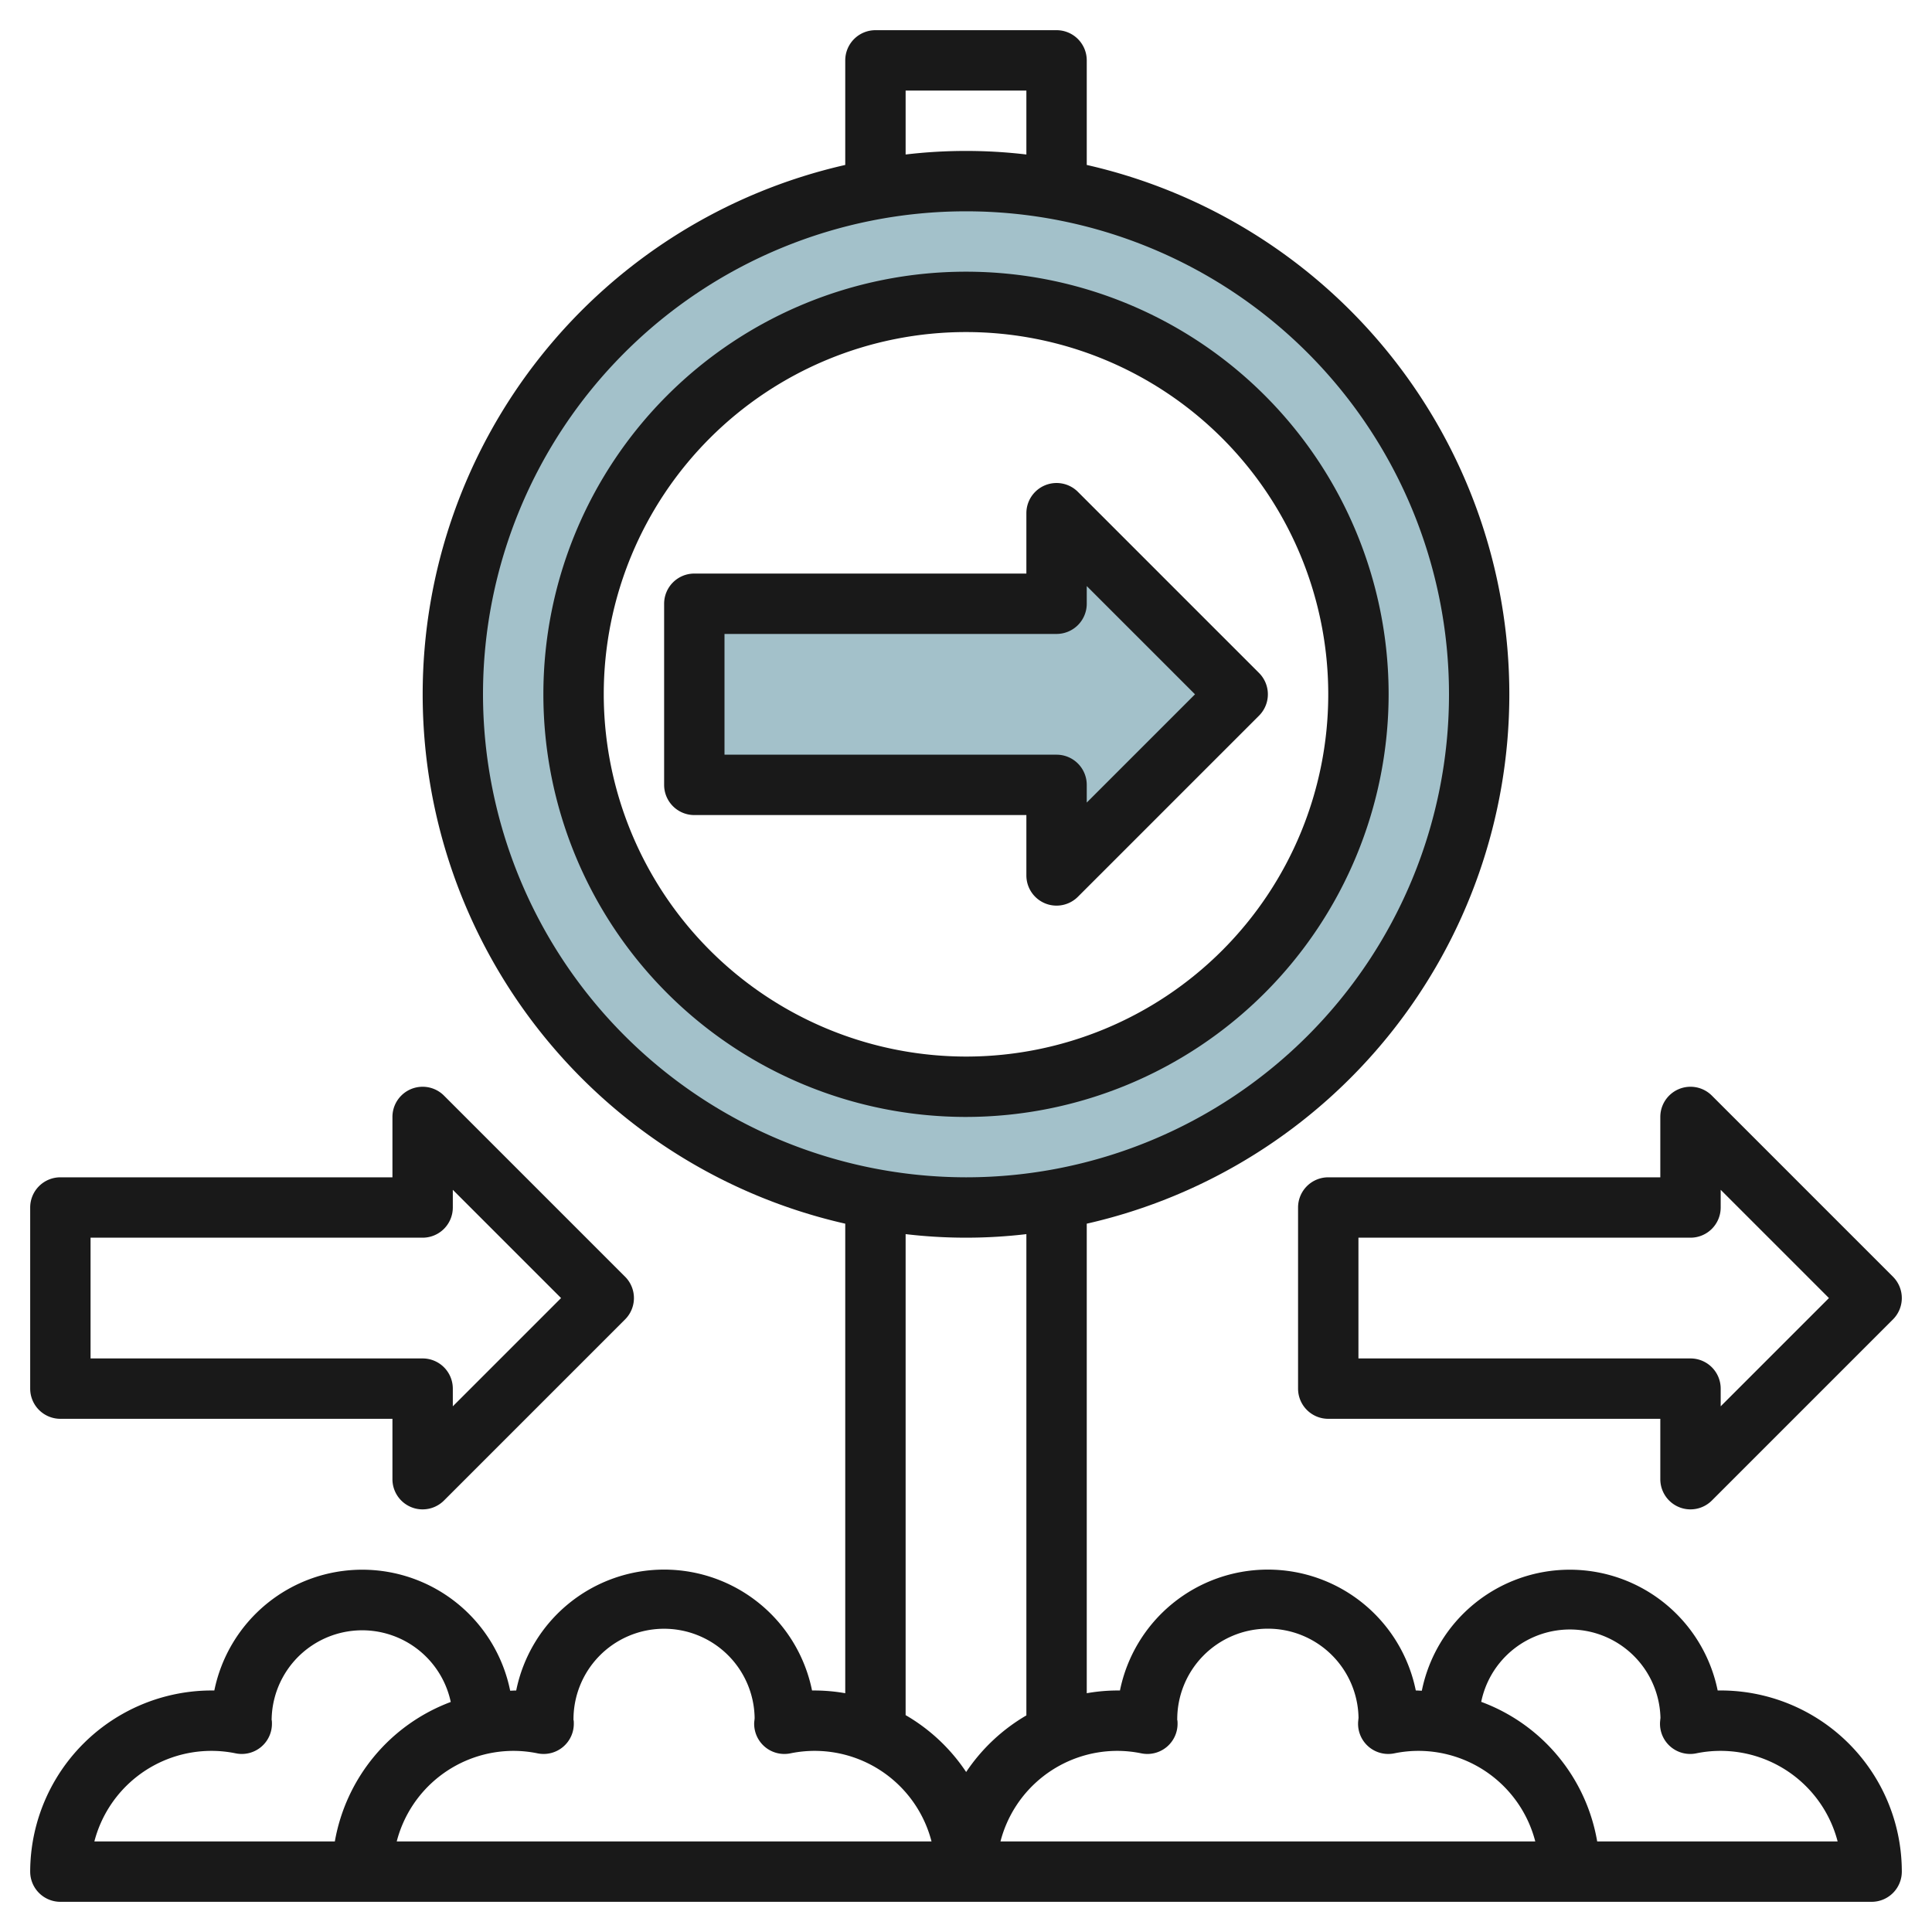
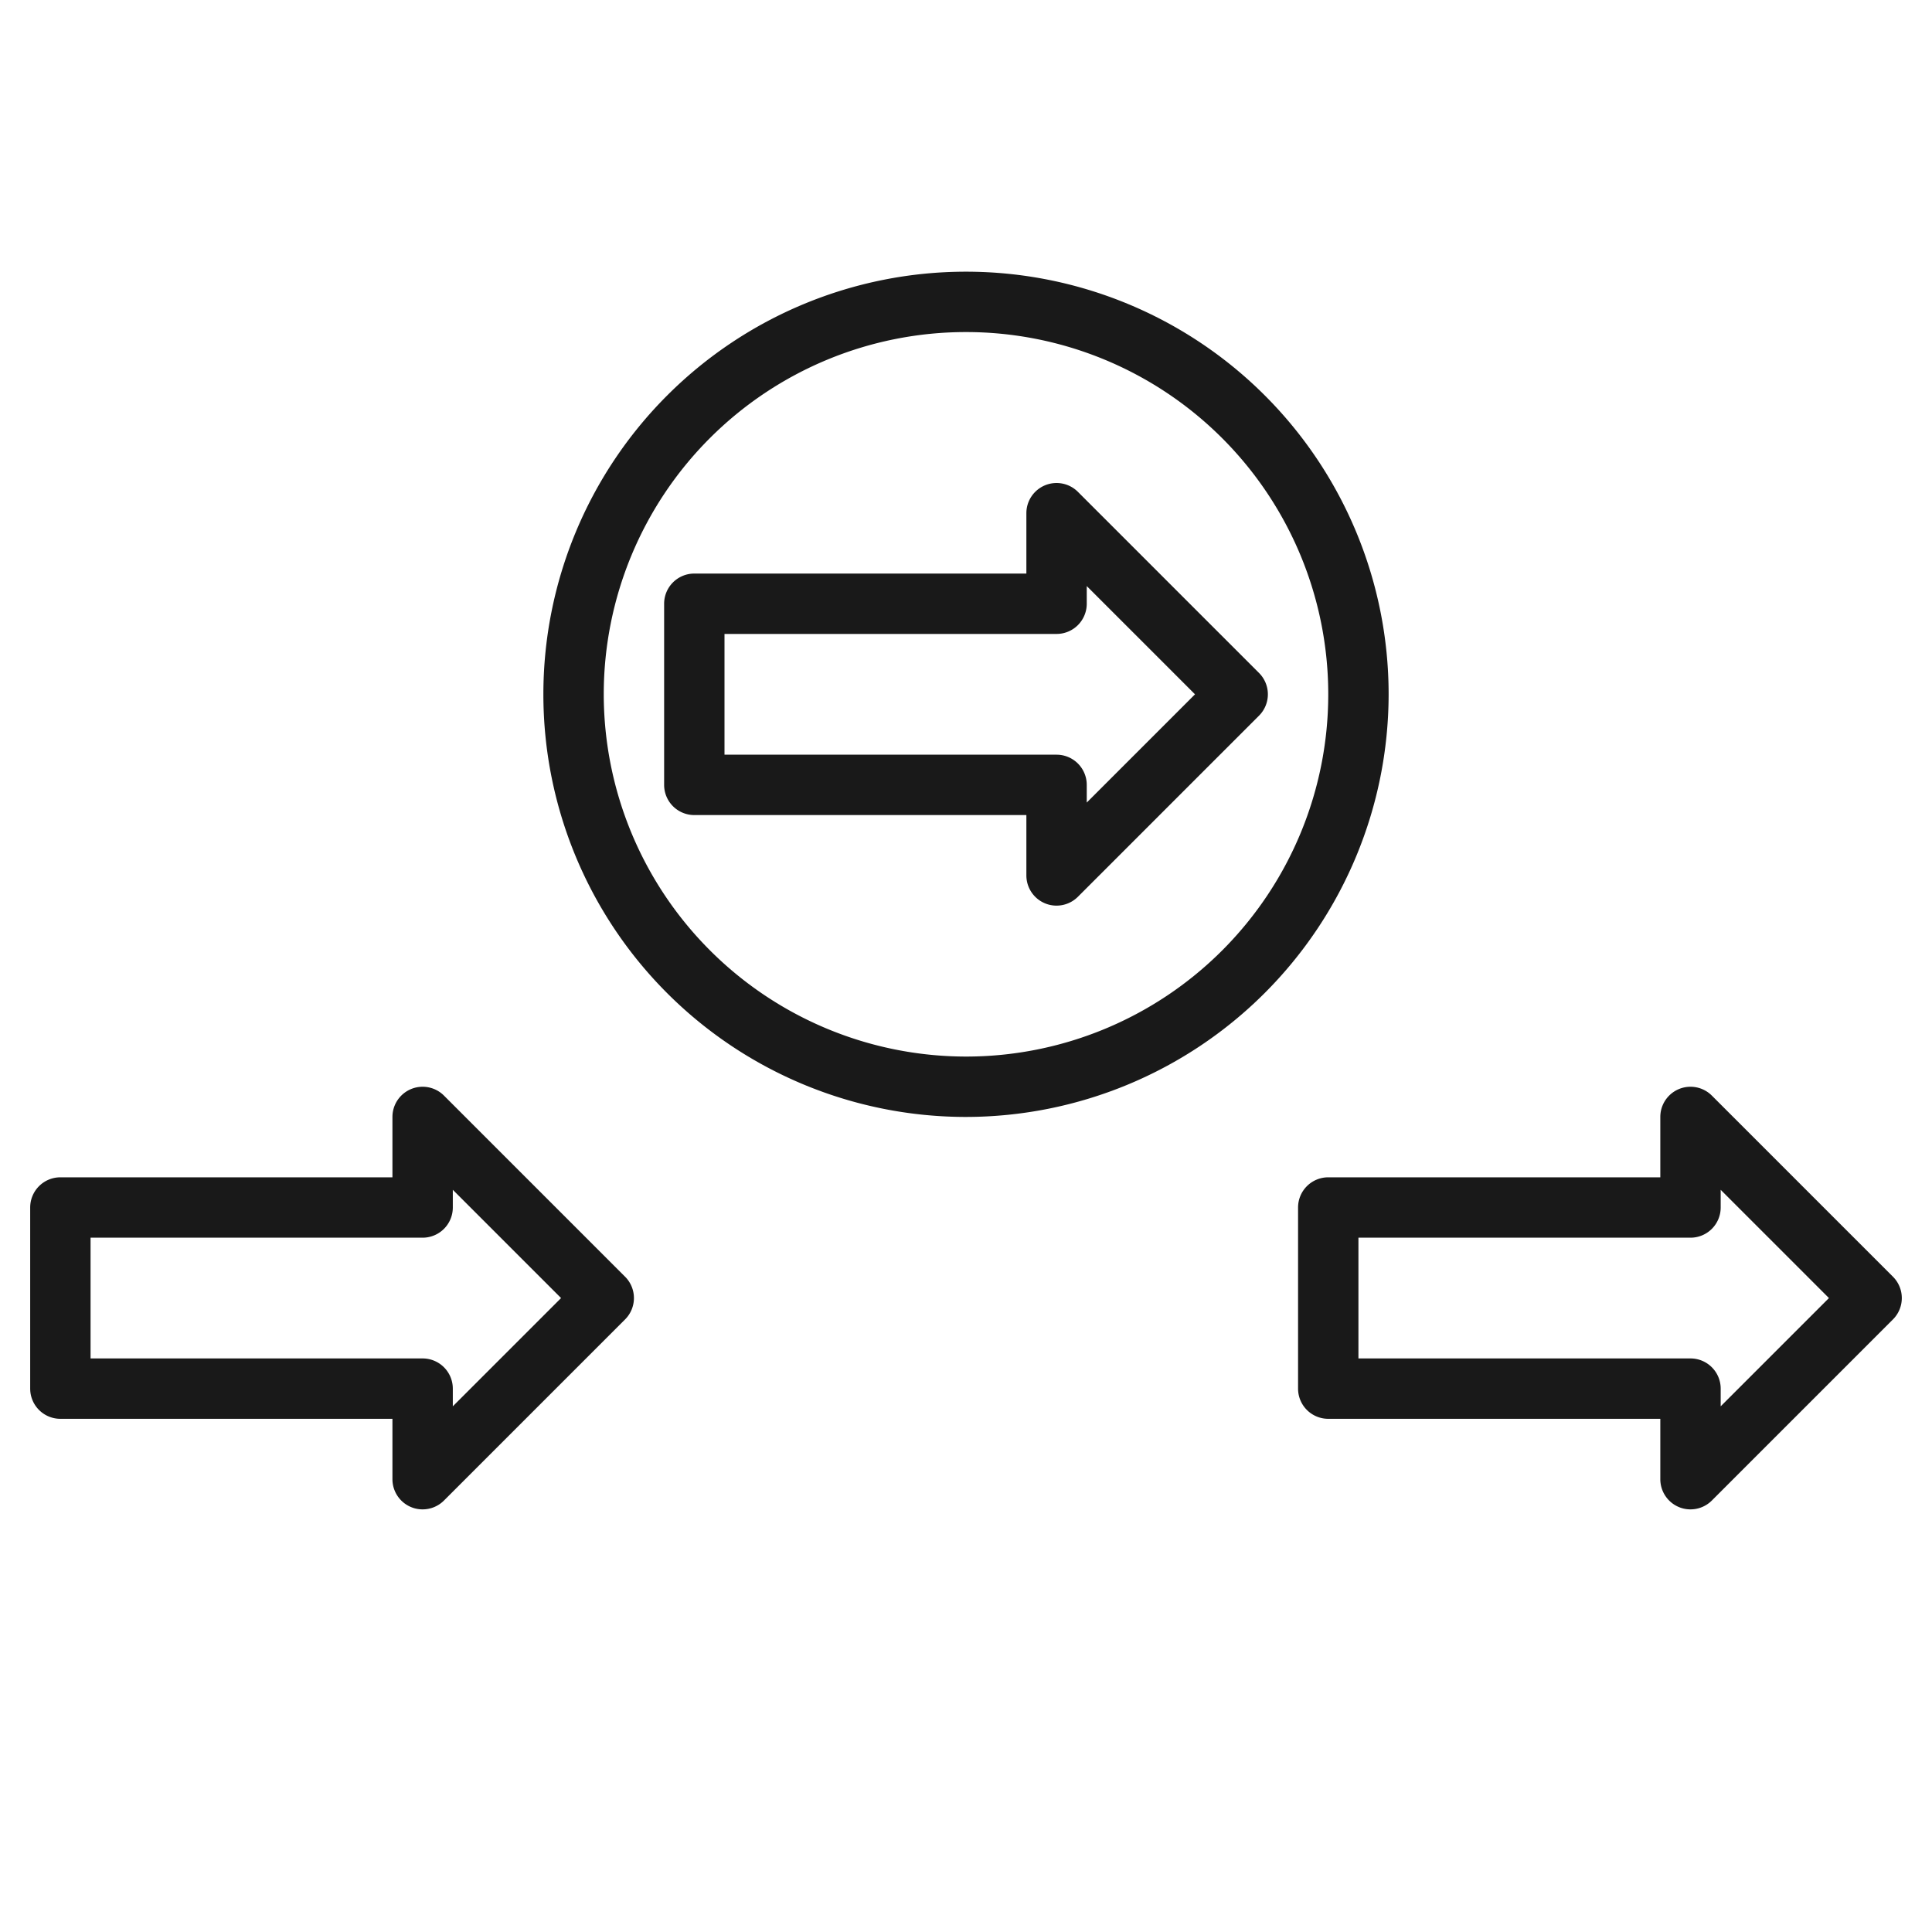
<svg xmlns="http://www.w3.org/2000/svg" id="Layer_3" height="512" viewBox="0 0 64 64" width="512" data-name="Layer 3">
-   <path d="m32 6a17 17 0 1 0 17 17 17 17 0 0 0 -17-17zm0 30a13 13 0 1 1 13-13 13 13 0 0 1 -13 13z" fill="#a3c1ca" />
-   <path d="m35 17 6 6-6 6v-3h-12v-6h12z" fill="#a3c1ca" />
  <g fill="#191919">
    <path d="m46 23a14 14 0 1 0 -14 14 14.015 14.015 0 0 0 14-14zm-26 0a12 12 0 1 1 12 12 12.013 12.013 0 0 1 -12-12z" />
    <path d="m34 29a1 1 0 0 0 .617.924.987.987 0 0 0 .383.076 1 1 0 0 0 .707-.293l6-6a1 1 0 0 0 0-1.414l-6-6a1 1 0 0 0 -1.707.707v2h-11a1 1 0 0 0 -1 1v6a1 1 0 0 0 1 1h11zm-10-4v-4h11a1 1 0 0 0 1-1v-.586l3.586 3.586-3.586 3.586v-.586a1 1 0 0 0 -1-1z" />
    <path d="m56.707 36.293a1 1 0 0 0 -1.707.707v2h-11a1 1 0 0 0 -1 1v6a1 1 0 0 0 1 1h11v2a1 1 0 0 0 .617.924.987.987 0 0 0 .383.076 1 1 0 0 0 .707-.293l6-6a1 1 0 0 0 0-1.414zm.293 10.293v-.586a1 1 0 0 0 -1-1h-11v-4h11a1 1 0 0 0 1-1v-.586l3.586 3.586z" />
    <path d="m2 47h11v2a1 1 0 0 0 .617.924.987.987 0 0 0 .383.076 1 1 0 0 0 .707-.293l6-6a1 1 0 0 0 0-1.414l-6-6a1 1 0 0 0 -1.707.707v2h-11a1 1 0 0 0 -1 1v6a1 1 0 0 0 1 1zm1-6h11a1 1 0 0 0 1-1v-.586l3.586 3.586-3.586 3.586v-.586a1 1 0 0 0 -1-1h-11z" />
-     <path d="m56.9 56a5 5 0 0 0 -9.8.007c-.067 0-.132-.008-.2-.007a5 5 0 0 0 -9.8 0 5.884 5.884 0 0 0 -1.1.09v-15.554a17.983 17.983 0 0 0 0-35.072v-3.464a1 1 0 0 0 -1-1h-6a1 1 0 0 0 -1 1v3.464a17.983 17.983 0 0 0 0 35.072v15.554a5.962 5.962 0 0 0 -1.1-.09 5 5 0 0 0 -9.8 0c-.067 0-.133.006-.2.007a5 5 0 0 0 -9.8-.007 6.016 6.016 0 0 0 -6.1 6 1 1 0 0 0 1 1h60a1 1 0 0 0 1-1 6 6 0 0 0 -6.1-6zm-19.092 2.082a1 1 0 0 0 1.2-1.007c0-.052-.008-.128-.01-.075a3 3 0 0 1 6.005-.09c-.005.038-.014.126-.015.165a1 1 0 0 0 1.2 1.007 3.956 3.956 0 0 1 .812-.082 4 4 0 0 1 3.858 3h-17.716a4 4 0 0 1 3.858-3 3.956 3.956 0 0 1 .808.082zm-7.808-55.082h4v2.118a17.008 17.008 0 0 0 -4 0zm-14 20a16 16 0 1 1 16 16 16.019 16.019 0 0 1 -16-16zm14 17.882a17.008 17.008 0 0 0 4 0v15.943a6.094 6.094 0 0 0 -1.995 1.875 6.054 6.054 0 0 0 -2.005-1.884zm-12.192 17.2a1 1 0 0 0 1.2-1.007c0-.052-.006-.128-.01-.075a3 3 0 0 1 6-.09c0 .038-.014.126-.015.165a1 1 0 0 0 1.2 1.007 3.956 3.956 0 0 1 .817-.082 4 4 0 0 1 3.858 3h-17.716a4 4 0 0 1 3.858-3 3.956 3.956 0 0 1 .808.082zm-10.808-.082a3.956 3.956 0 0 1 .808.082 1 1 0 0 0 1.2-1.007c0-.052-.007-.128-.01-.075a3 3 0 0 1 5.934-.62 6.048 6.048 0 0 0 -3.84 4.62h-7.966a4.008 4.008 0 0 1 3.874-3zm45.909 3a6.01 6.01 0 0 0 -3.842-4.624 3 3 0 0 1 5.938.534c-.005.038-.014.126-.015.165a1 1 0 0 0 1.2 1.007 3.956 3.956 0 0 1 .81-.082 4.008 4.008 0 0 1 3.874 3z" />
  </g>
</svg>